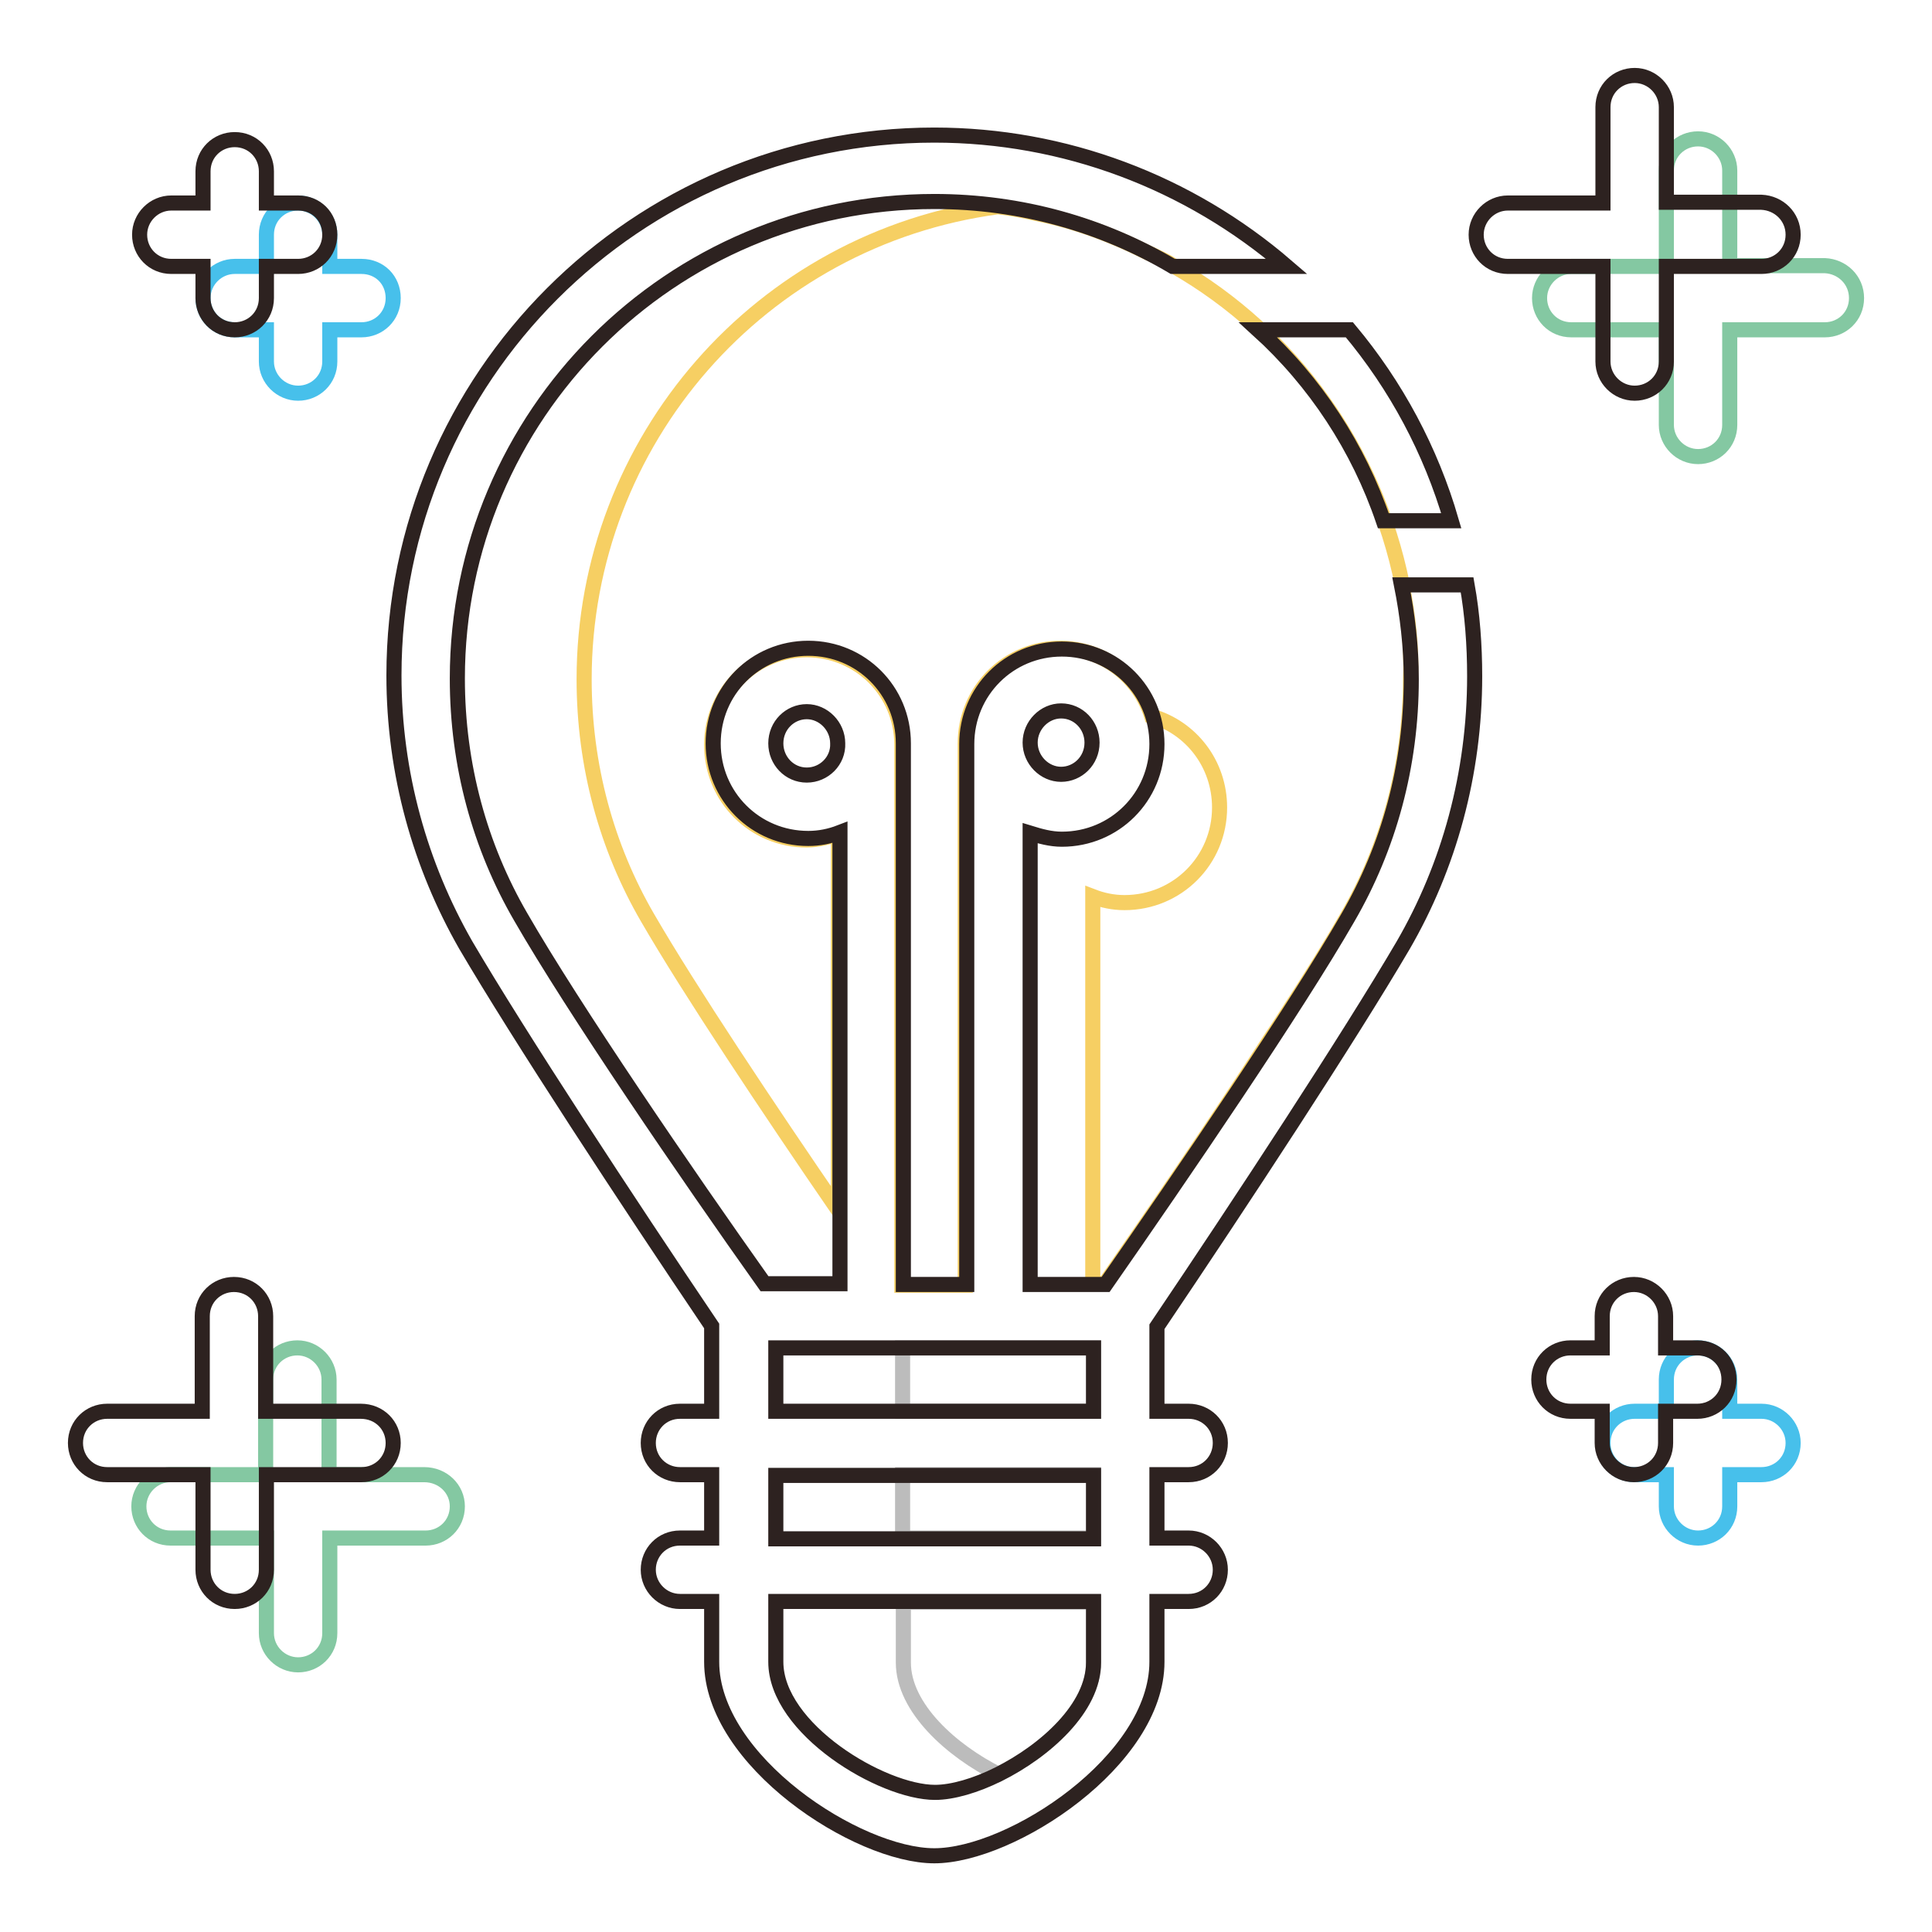
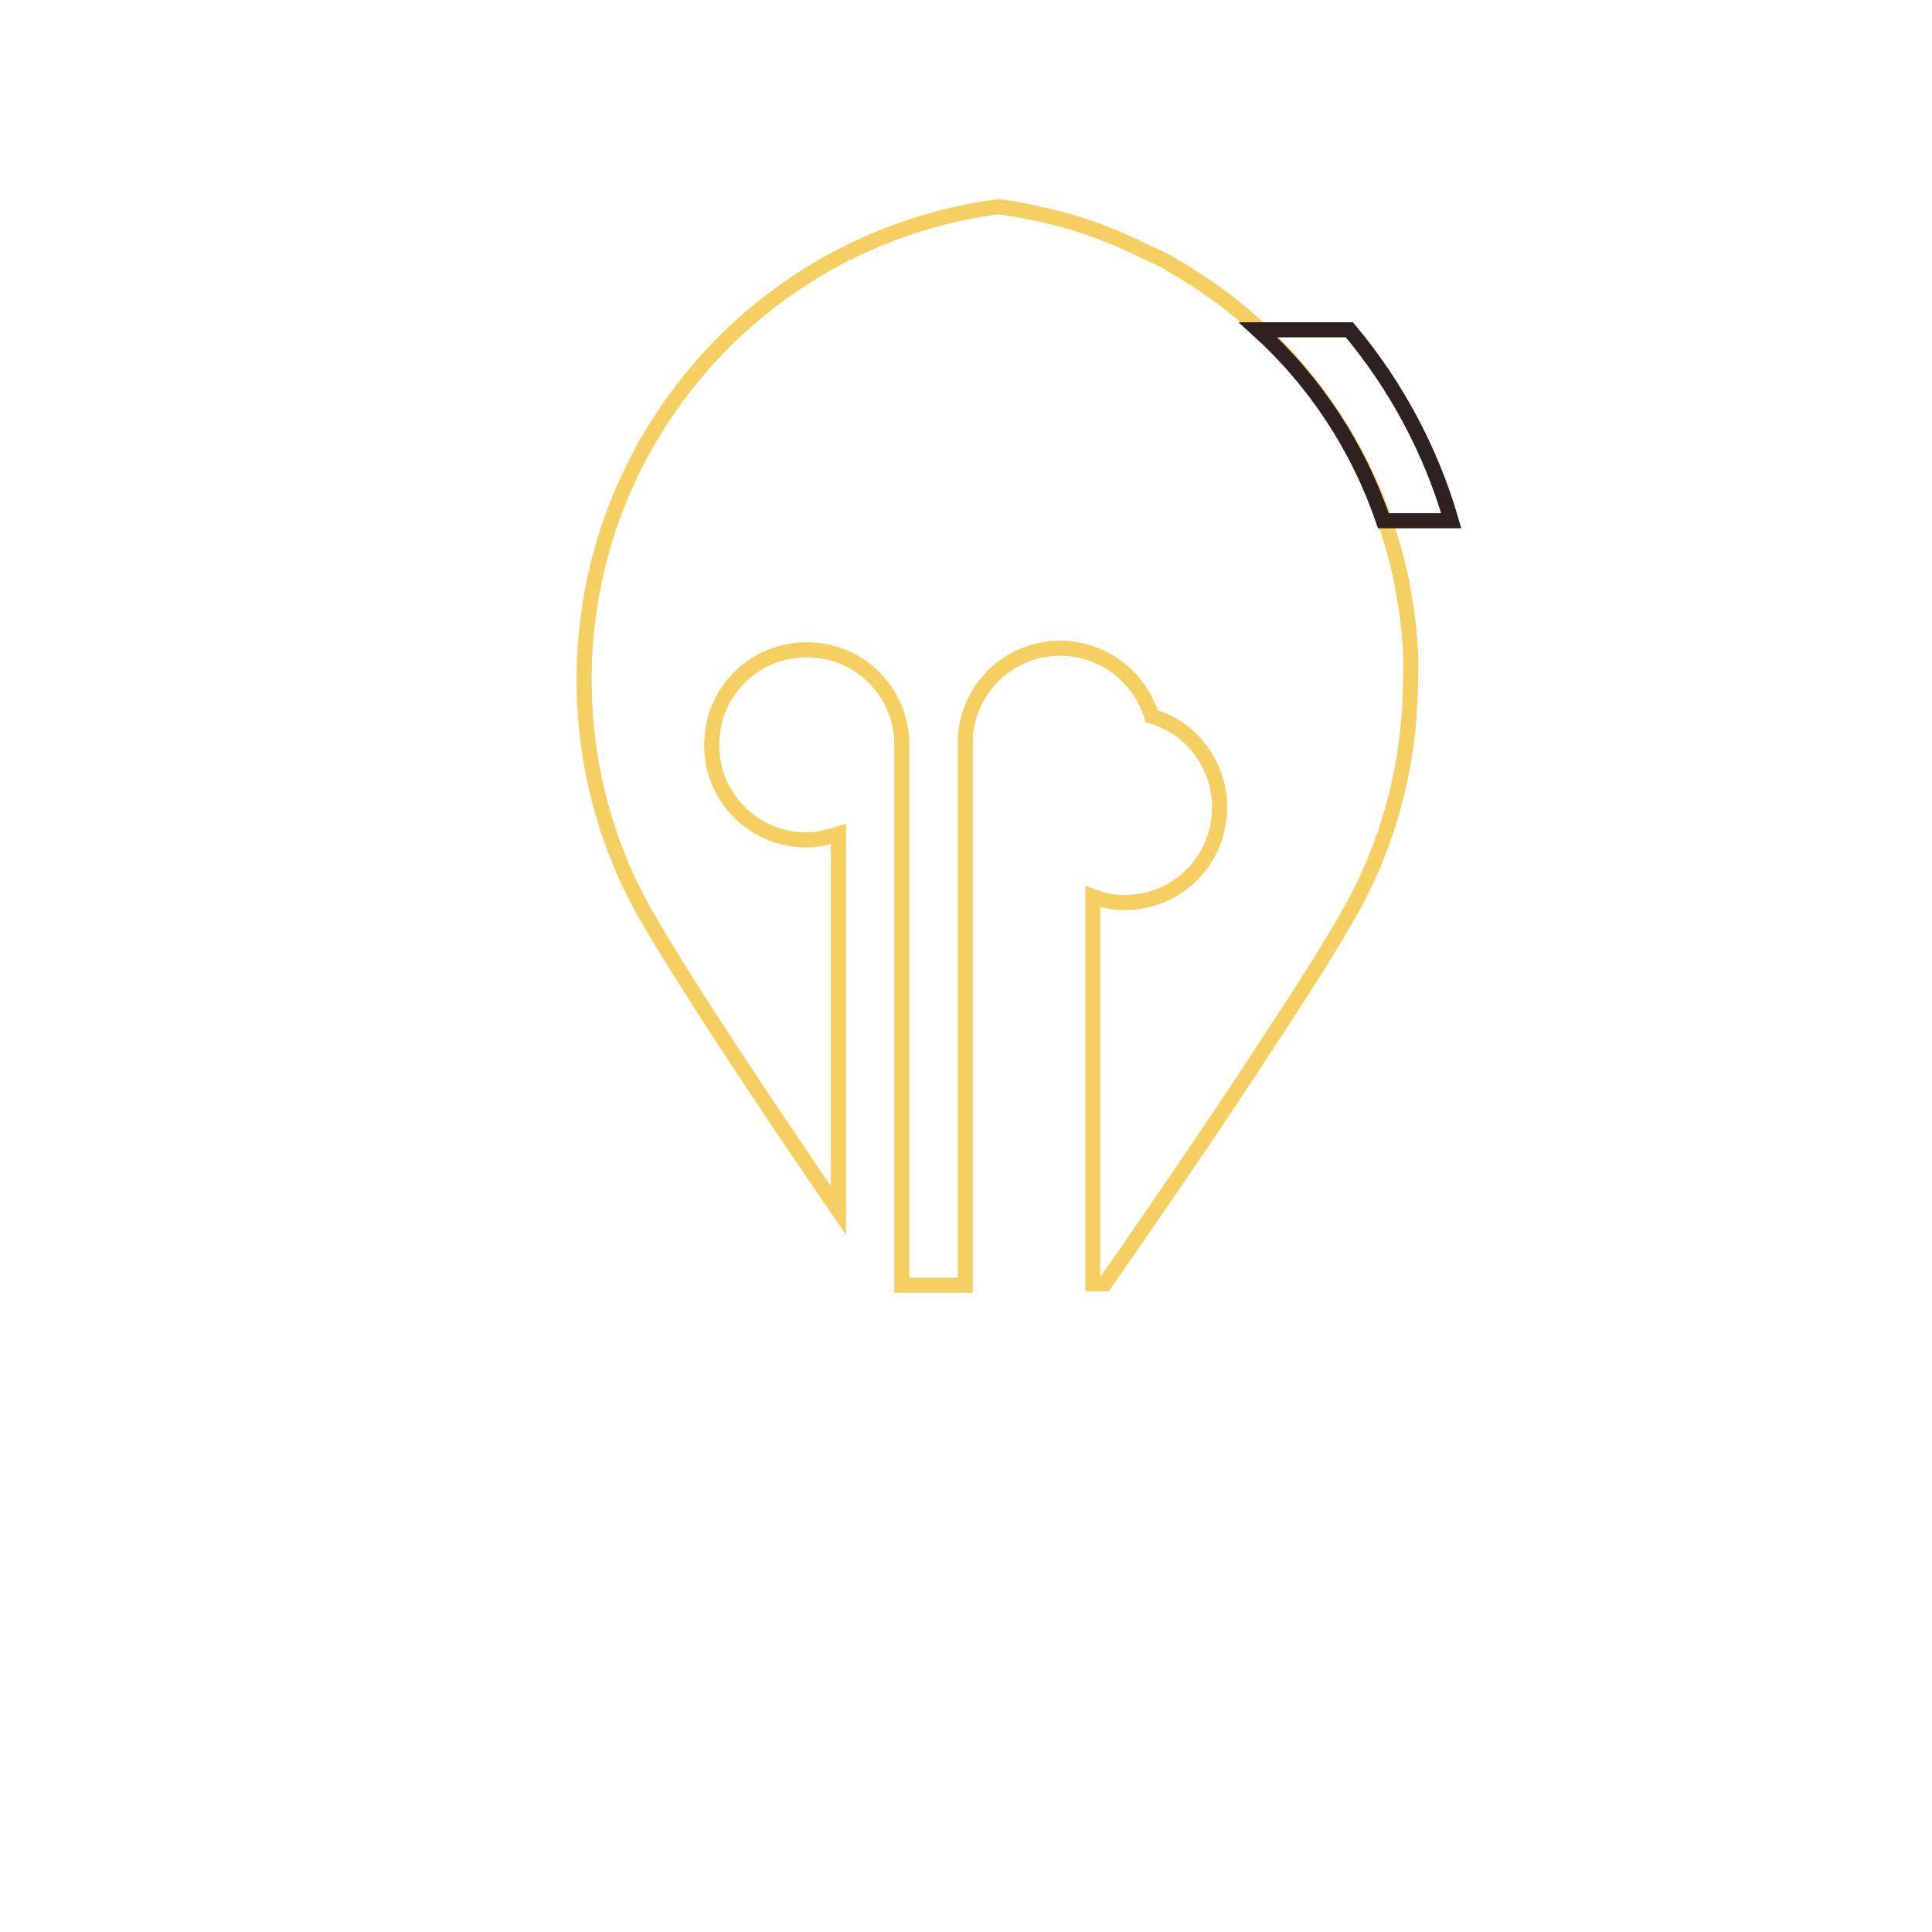
<svg xmlns="http://www.w3.org/2000/svg" version="1.1" x="0px" y="0px" viewBox="0 0 256 256" enable-background="new 0 0 256 256" xml:space="preserve">
  <g>
-     <path stroke-width="2" fill-opacity="0" stroke="#47c0eb" d="M237.6,191.2c0,2.4-1.9,4.2-4.2,4.2h-4.2v4.2c0,2.4-1.9,4.2-4.2,4.2s-4.2-1.9-4.2-4.2v-4.2h-4.2 c-2.4,0-4.2-1.9-4.2-4.2c0-2.4,1.9-4.2,4.2-4.2h4.2v-4.2c0-2.4,1.9-4.2,4.2-4.2s4.2,1.9,4.2,4.2v4.2h4.2 C235.7,187,237.6,188.9,237.6,191.2z" />
-     <path stroke-width="2" fill-opacity="0" stroke="#84c8a2" d="M60.6,199.6c0,2.4-1.9,4.2-4.2,4.2H43.7v12.6c0,2.4-1.9,4.2-4.2,4.2s-4.2-1.9-4.2-4.2v-12.6H22.6 c-2.4,0-4.2-1.9-4.2-4.2s1.9-4.2,4.2-4.2h12.6v-12.6c0-2.4,1.9-4.2,4.2-4.2s4.2,1.9,4.2,4.2v12.6h12.6 C58.7,195.4,60.6,197.3,60.6,199.6z M246,39.5c0,2.4-1.9,4.2-4.2,4.2h-12.6v12.6c0,2.4-1.9,4.2-4.2,4.2s-4.2-1.9-4.2-4.2V43.7 h-12.6c-2.4,0-4.2-1.9-4.2-4.2s1.9-4.2,4.2-4.2h12.6V22.6c0-2.4,1.9-4.2,4.2-4.2s4.2,1.9,4.2,4.2v12.6h12.6 C244.1,35.3,246,37.1,246,39.5z" />
-     <path stroke-width="2" fill-opacity="0" stroke="#47c0eb" d="M52.1,39.5c0,2.4-1.9,4.2-4.2,4.2h-4.2v4.2c0,2.4-1.9,4.2-4.2,4.2s-4.2-1.9-4.2-4.2v-4.2h-4.2 c-2.4,0-4.2-1.9-4.2-4.2s1.9-4.2,4.2-4.2h4.2v-4.2c0-2.4,1.9-4.2,4.2-4.2s4.2,1.9,4.2,4.2v4.2h4.2C50.3,35.3,52.1,37.1,52.1,39.5z" />
    <path stroke-width="2" fill-opacity="0" stroke="#f6cf63" d="M186.7,83.6c-0.2-2-0.5-4-0.9-6v-0.2c-3.6-17.7-14.5-33.1-30.2-42.1c-1.2-0.8-2.4-1.3-3.7-1.9 c-4.6-2.3-9.5-4.1-14.5-5.1c-1.7-0.4-3.4-0.7-5.1-0.9h-0.1c-31.4,4.2-54.8,31-54.8,62.6c0,11.5,3,22.3,8.4,31.6 c5.5,9.5,16.1,25.4,25.3,38.8v-49.9c-1.3,0.4-2.7,0.8-4.2,0.8c-7,0-12.6-5.6-12.6-12.6s5.6-12.6,12.6-12.6c7,0,12.6,5.6,12.6,12.6 v71.6h8.4V98.5c0-7,5.6-12.6,12.6-12.6c5.7,0,10.5,3.8,12.1,9c5.2,1.5,9,6.3,9,12.1c0,7-5.6,12.6-12.6,12.6c-1.5,0-2.9-0.3-4.2-0.8 v51.3h1.6c6.4-9.2,14.8-21.4,21.8-32.2c0.8-1.2,1.6-2.4,2.3-3.5c3.2-4.9,6-9.4,8-12.9c5.4-9.3,8.4-20.1,8.4-31.6 C187,87.7,186.9,85.7,186.7,83.6L186.7,83.6z" />
    <path stroke-width="2" fill-opacity="0" stroke="#2d2220" d="M178.8,43.7h-12.1c7.6,6.9,13.3,15.6,16.6,25.3h9C189.6,59.7,185,51.1,178.8,43.7z" />
-     <path stroke-width="2" fill-opacity="0" stroke="#bcbcbc" d="M144.9,178.6v8.4h-25.3v-8.4H144.9z M119.6,195.4h25.3v8.4h-25.3V195.4z M119.6,212.3h25.3v8 c0,6-6.4,11.7-12.6,14.8c-6.2-3.1-12.6-8.8-12.6-14.8V212.3z" />
-     <path stroke-width="2" fill-opacity="0" stroke="#2d2220" d="M229.1,182.8c0,2.4-1.9,4.2-4.2,4.2h-4.2v4.2c0,2.4-1.9,4.2-4.2,4.2s-4.2-1.9-4.2-4.2V187h-4.2 c-2.4,0-4.2-1.9-4.2-4.2c0-2.4,1.9-4.2,4.2-4.2h4.2v-4.2c0-2.4,1.9-4.2,4.2-4.2s4.2,1.9,4.2,4.2v4.2h4.2 C227.3,178.6,229.1,180.4,229.1,182.8z M52.1,191.2c0,2.4-1.9,4.2-4.2,4.2H35.3v12.6c0,2.4-1.9,4.2-4.2,4.2c-2.4,0-4.2-1.9-4.2-4.2 v-12.6H14.2c-2.4,0-4.2-1.9-4.2-4.2c0-2.4,1.9-4.2,4.2-4.2h12.6v-12.6c0-2.4,1.9-4.2,4.2-4.2c2.4,0,4.2,1.9,4.2,4.2V187h12.6 C50.3,187,52.1,188.9,52.1,191.2z M237.6,31.1c0,2.4-1.9,4.2-4.2,4.2h-12.6v12.6c0,2.4-1.9,4.2-4.2,4.2s-4.2-1.9-4.2-4.2V35.3 h-12.6c-2.4,0-4.2-1.9-4.2-4.2s1.9-4.2,4.2-4.2h12.6V14.2c0-2.4,1.9-4.2,4.2-4.2s4.2,1.9,4.2,4.2v12.6h12.6 C235.7,26.9,237.6,28.7,237.6,31.1z M43.7,31.1c0,2.4-1.9,4.2-4.2,4.2h-4.2v4.2c0,2.4-1.9,4.2-4.2,4.2c-2.4,0-4.2-1.9-4.2-4.2v-4.2 h-4.2c-2.4,0-4.2-1.9-4.2-4.2s1.9-4.2,4.2-4.2h4.2v-4.2c0-2.4,1.9-4.2,4.2-4.2c2.4,0,4.2,1.9,4.2,4.2v4.2h4.2 C41.9,26.9,43.7,28.7,43.7,31.1z M185.9,125.3c6.1-10.5,9.5-22.8,9.5-35.7c0-4.1-0.3-8.2-1-12.1h-8.7c0.8,4,1.3,8.2,1.3,12.5 c0,11.5-3,22.3-8.4,31.6c-6.9,12-22,34.1-32.1,48.6h-10v-59.8c1.3,0.4,2.7,0.8,4.2,0.8c7,0,12.6-5.6,12.6-12.6s-5.6-12.6-12.6-12.6 c-7,0-12.6,5.6-12.6,12.6v71.6h-8.4V98.5c0-7-5.6-12.6-12.6-12.6c-7,0-12.6,5.6-12.6,12.6s5.6,12.6,12.6,12.6 c1.5,0,2.9-0.3,4.2-0.8v59.8h-10C91,155.6,75.9,133.5,69,121.5c-5.4-9.3-8.4-20.1-8.4-31.6c0-34.9,28.3-63.2,63.2-63.2 c11.5,0,22.3,3.1,31.6,8.6h15.1c-13-11.2-29.5-17.4-46.7-17.4c-39.5,0-71.6,32.1-71.6,71.6c0,13,3.5,25.2,9.5,35.7 c7.1,12.1,21.4,33.9,32.6,50.5V187h-4.2c-2.4,0-4.2,1.9-4.2,4.2c0,2.4,1.9,4.2,4.2,4.2h4.2v8.4h-4.2c-2.4,0-4.2,1.9-4.2,4.2 s1.9,4.2,4.2,4.2h4.2v8c0,13.1,19.3,25.7,29.5,25.7s29.5-12.6,29.5-25.7v-8h4.2c2.4,0,4.2-1.9,4.2-4.2s-1.9-4.2-4.2-4.2h-4.2v-8.4 h4.2c2.4,0,4.2-1.9,4.2-4.2c0-2.4-1.9-4.2-4.2-4.2h-4.2v-11.2C164.5,159.2,178.8,137.4,185.9,125.3L185.9,125.3z M140.6,94.2 c2.3,0,4.1,1.9,4.1,4.2c0,2.4-1.9,4.2-4.1,4.2s-4.1-1.9-4.1-4.2C136.5,96.1,138.4,94.2,140.6,94.2z M106.9,102.7 c-2.3,0-4.1-1.9-4.1-4.2c0-2.4,1.9-4.2,4.1-4.2s4.1,1.9,4.1,4.2C111.1,100.8,109.2,102.7,106.9,102.7z M144.9,220.3 c0,6-6.4,11.7-12.6,14.8c-3,1.5-6.1,2.4-8.4,2.4c-7,0-21.1-8.4-21.1-17.3v-8h42.1V220.3z M144.9,203.9h-42.1v-8.4h42.1V203.9z  M144.9,187h-42.1v-8.4h42.1V187z" />
  </g>
</svg>